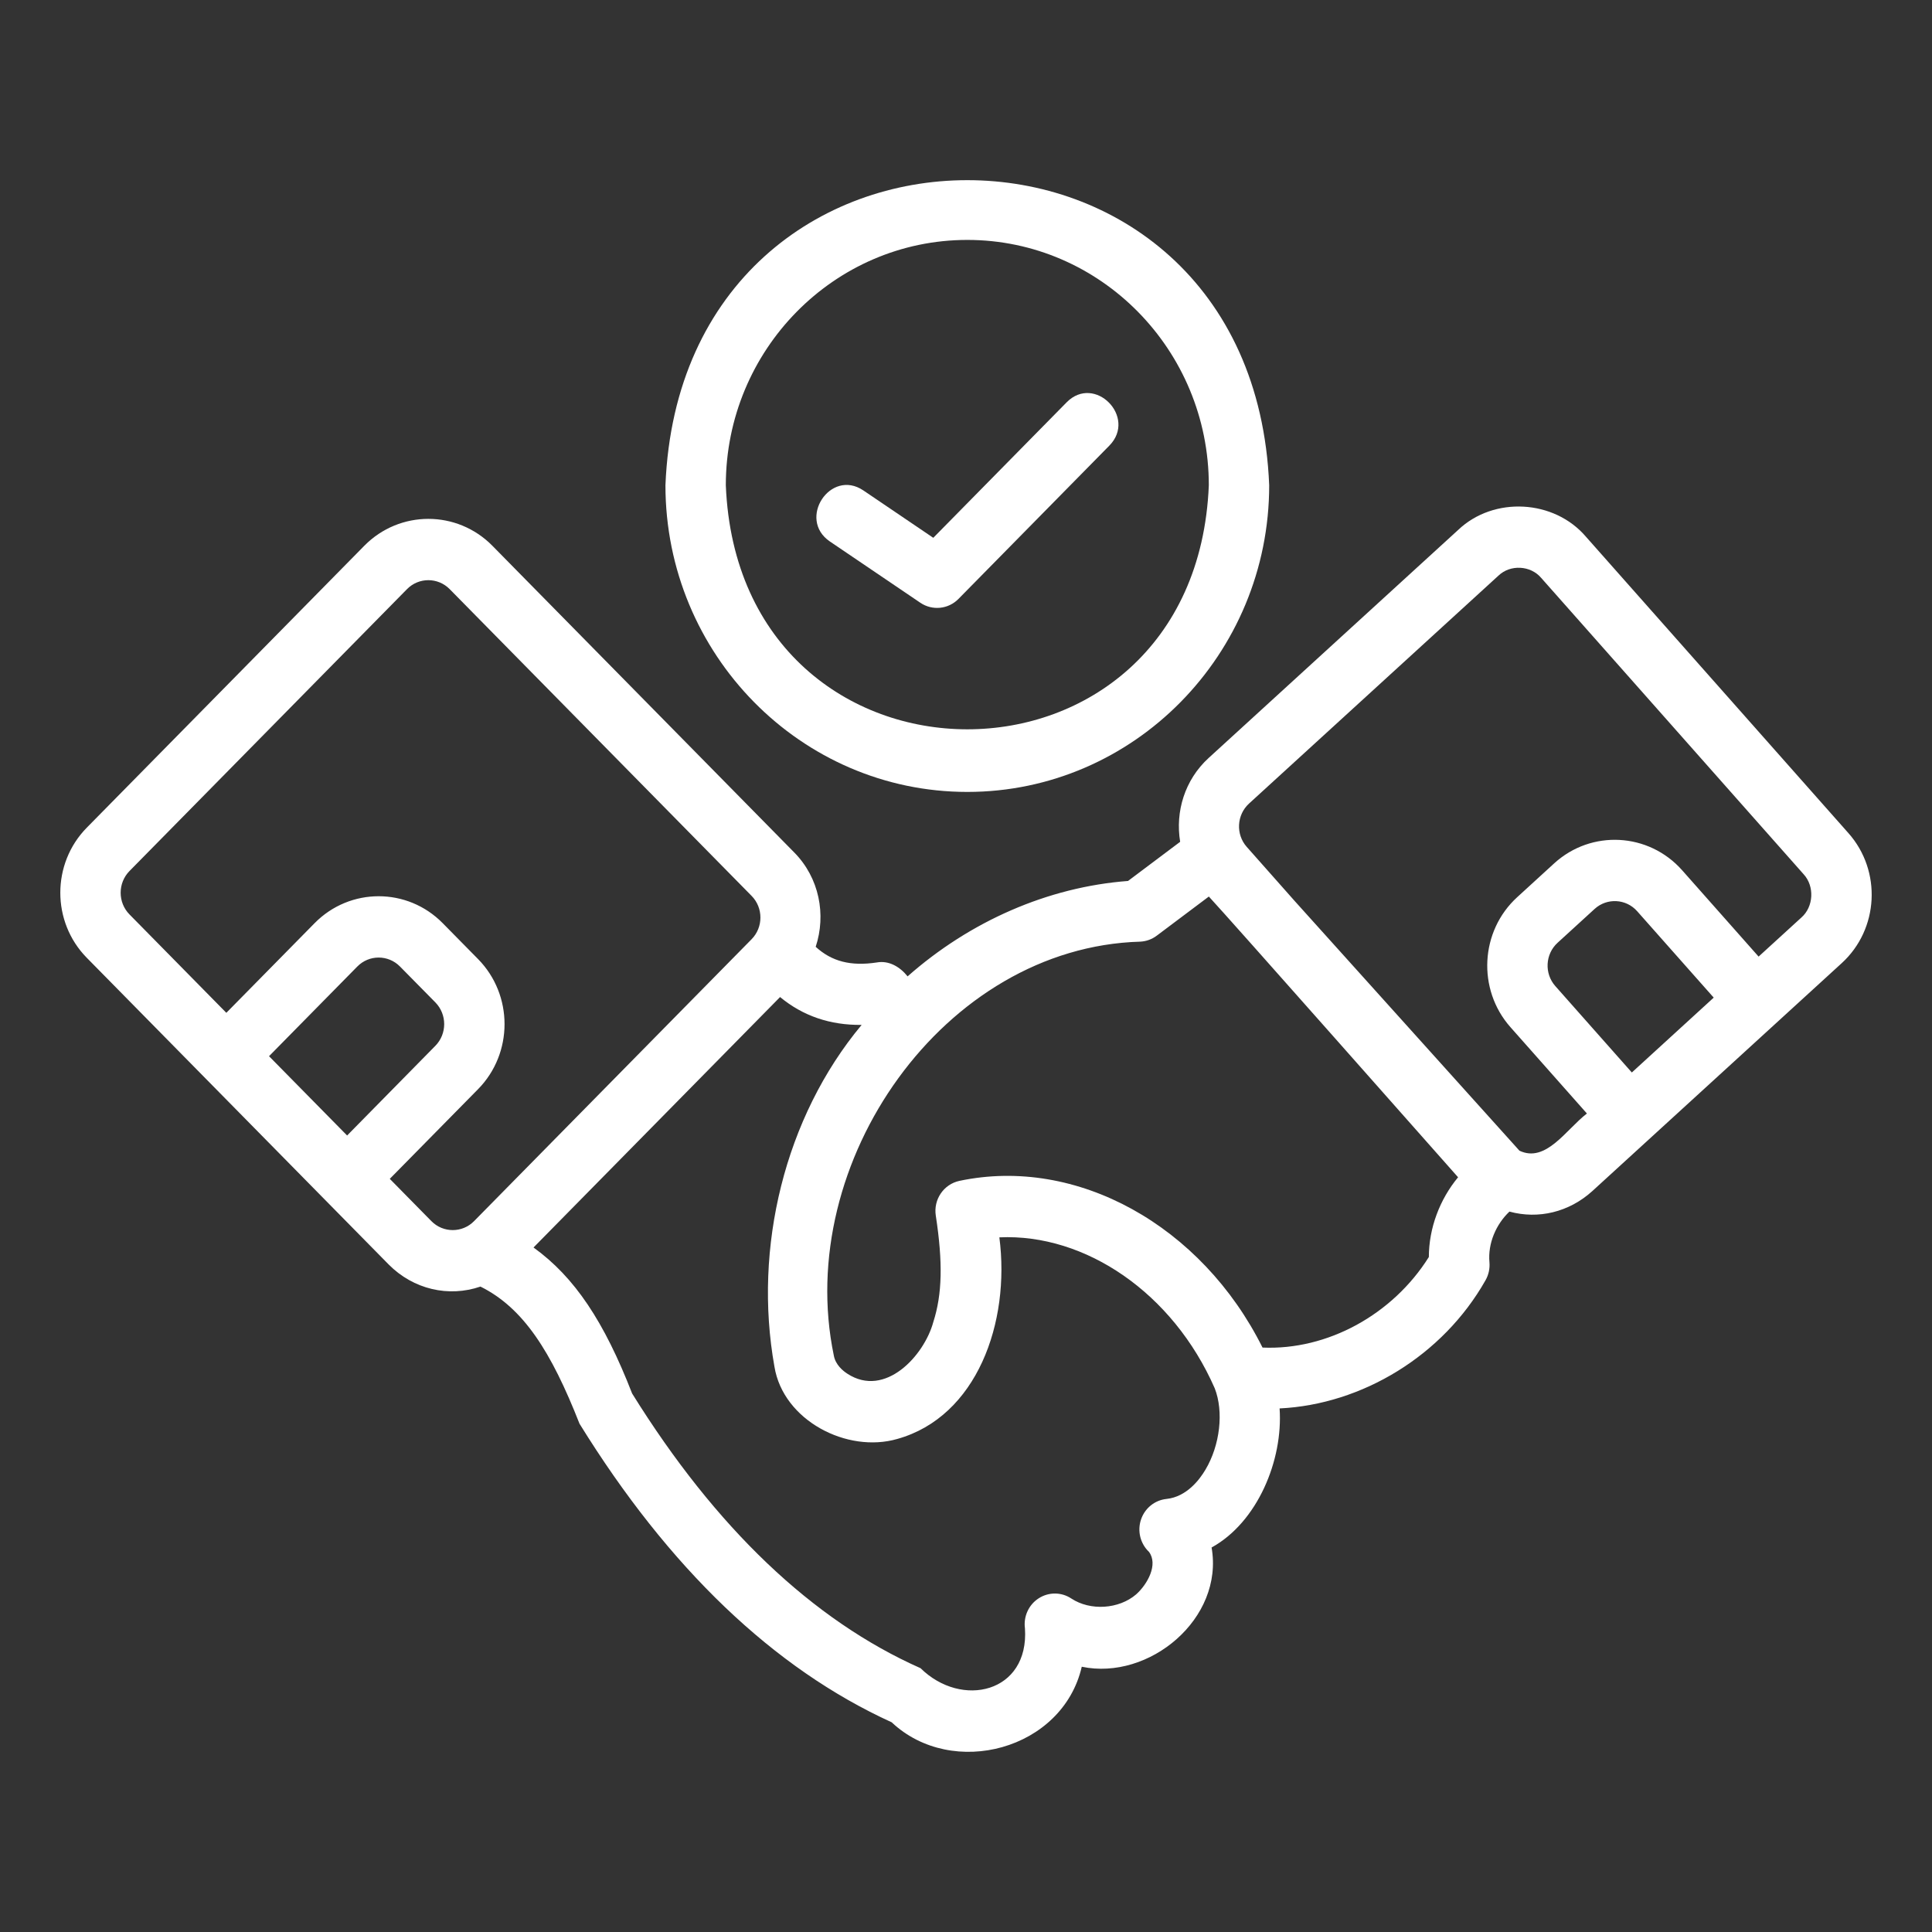
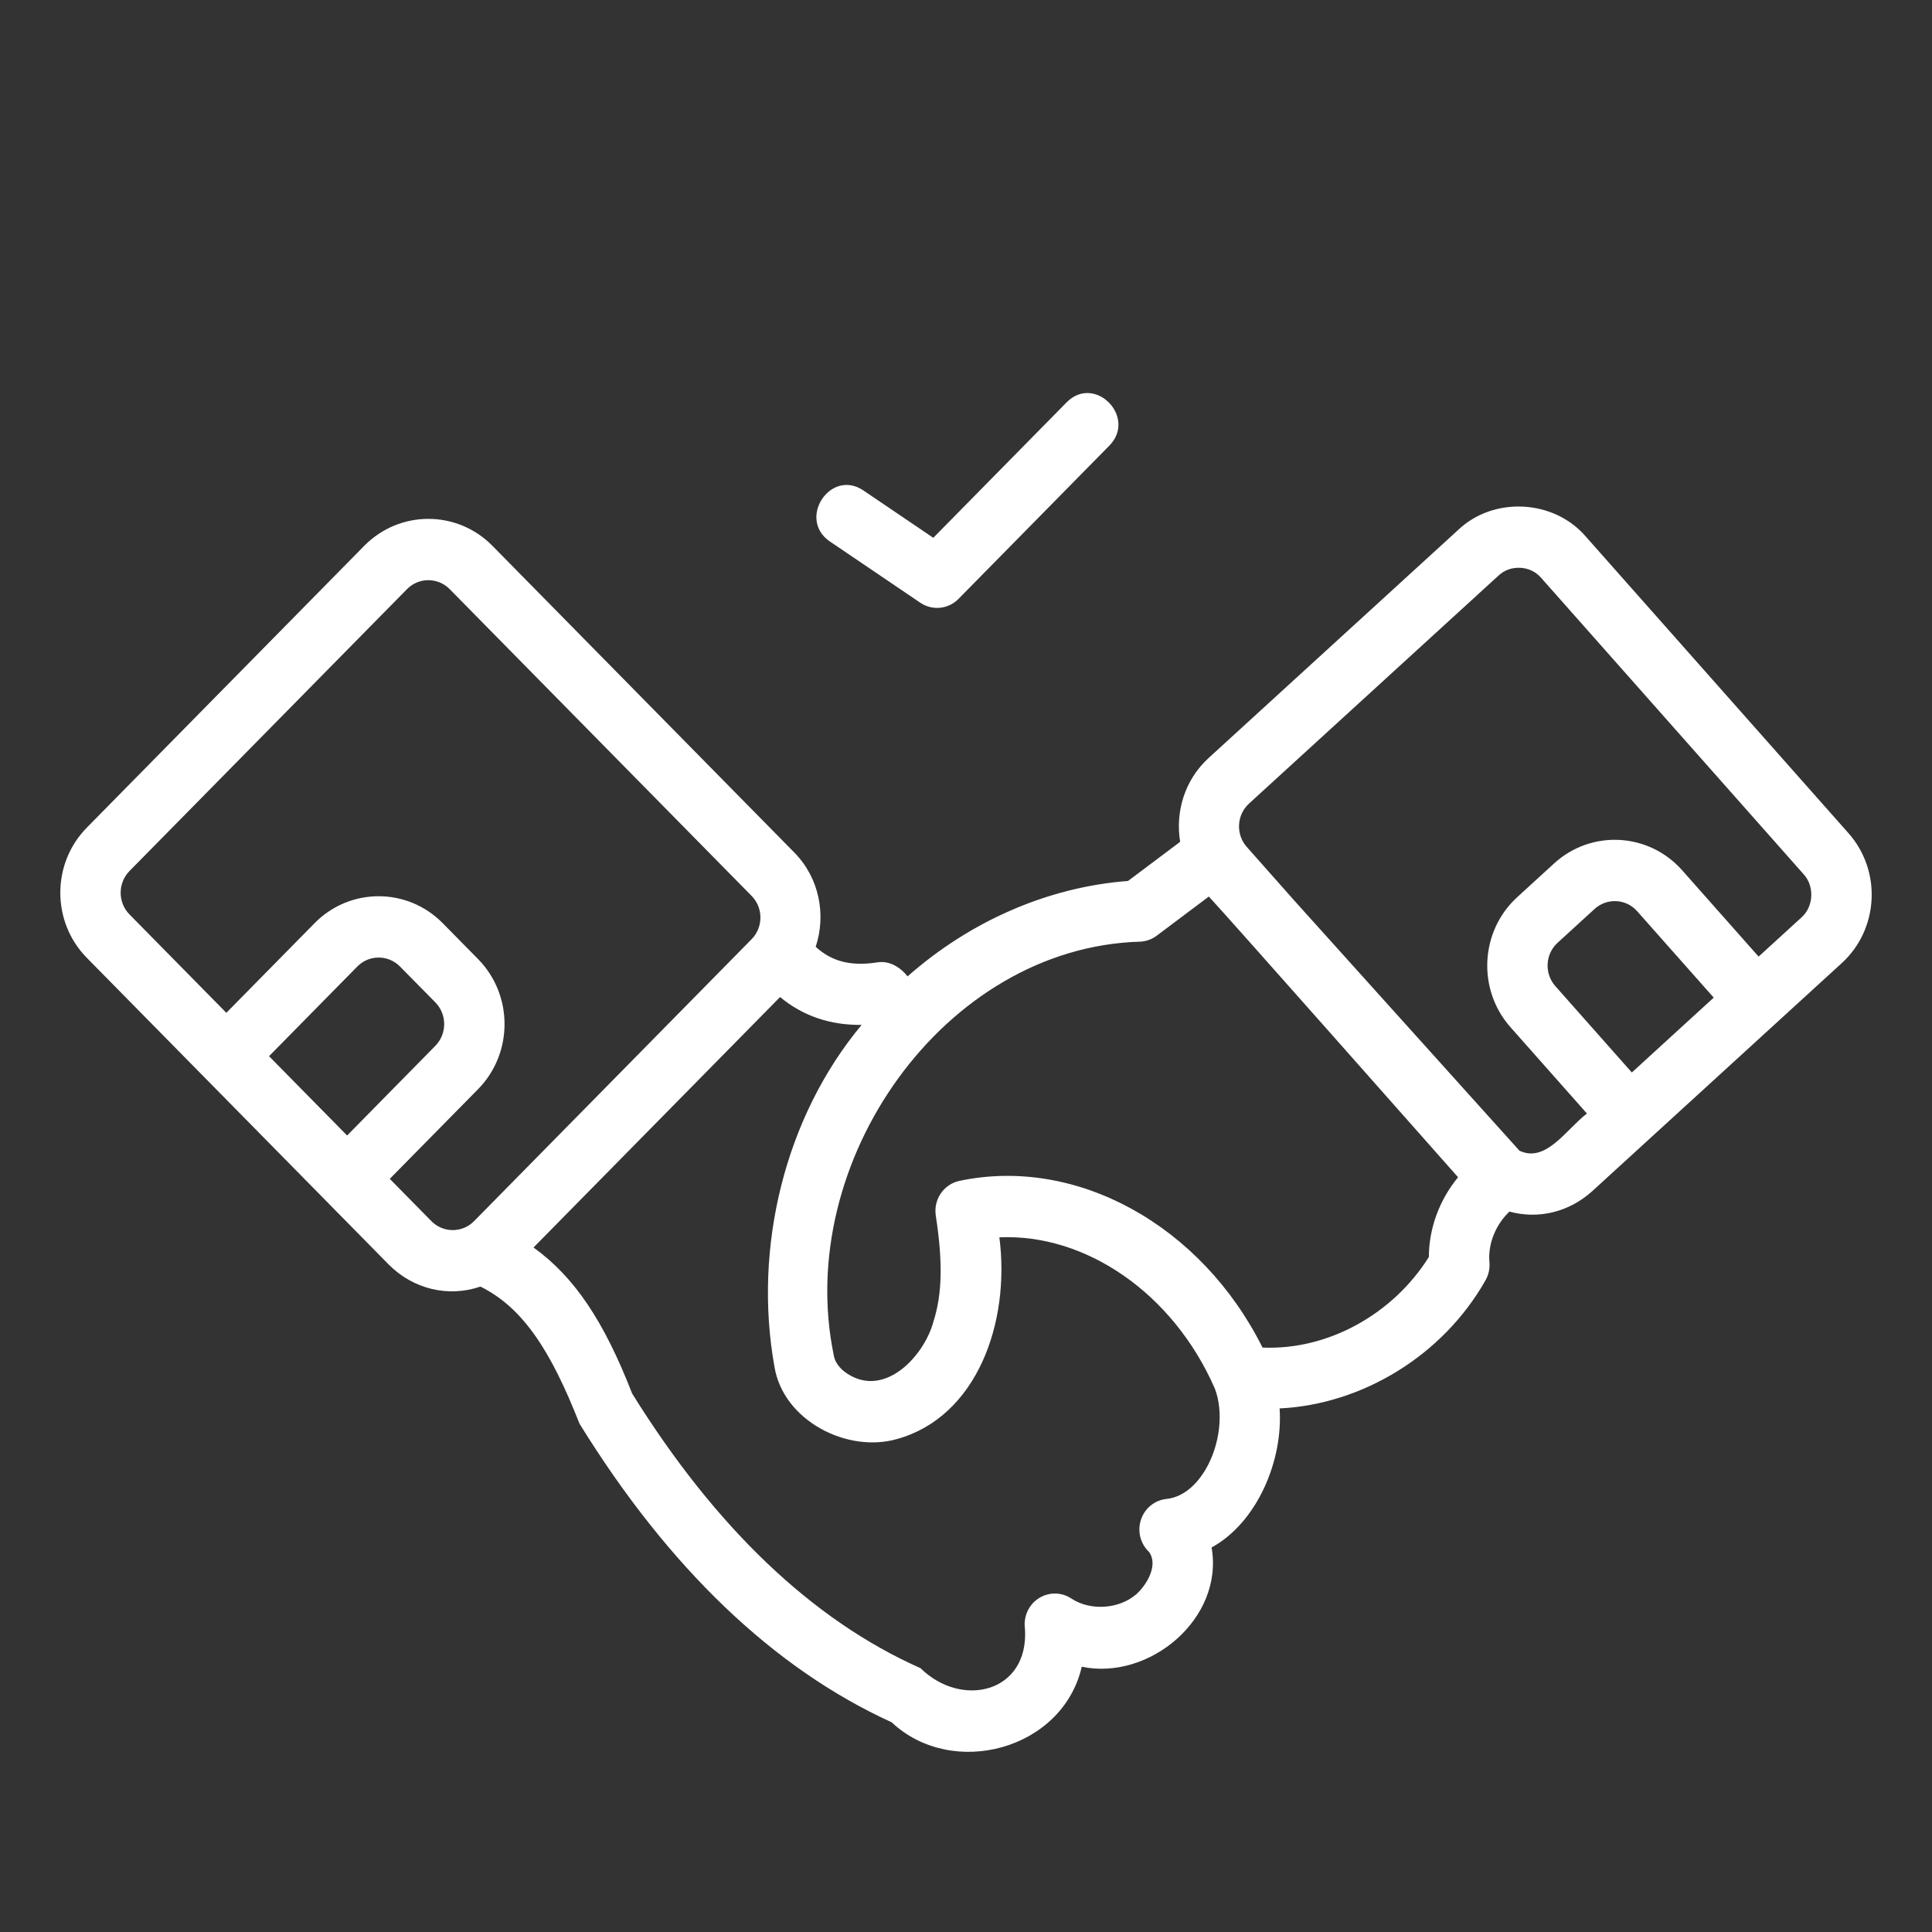
<svg xmlns="http://www.w3.org/2000/svg" width="60" height="60" viewBox="0 0 60 60" fill="none">
  <rect x="0" y="0" width="60" height="60" fill="#333333" stroke="none" />
  <g id="noun-handshake-6059154">
    <path id="Vector" d="M49.256 16.672C48.268 15.509 46.388 15.407 45.284 16.458L37.535 23.54C36.792 24.219 36.496 25.21 36.651 26.143L35.032 27.359C32.541 27.547 30.123 28.612 28.186 30.322C27.954 30.03 27.609 29.821 27.23 29.89C26.419 30.013 25.828 29.858 25.332 29.404C25.661 28.408 25.447 27.267 24.667 26.475L15.291 16.949C14.194 15.835 12.41 15.836 11.313 16.95C11.313 16.95 2.695 25.704 2.695 25.704C1.599 26.819 1.599 28.631 2.695 29.745L12.072 39.271C12.839 40.044 13.932 40.295 14.921 39.956C16.254 40.617 17.117 41.973 17.997 44.214C20.769 48.699 24.029 51.818 27.691 53.487C29.576 55.261 33.001 54.343 33.595 51.762C35.692 52.2 38.015 50.267 37.627 48.059C39.048 47.278 39.851 45.351 39.739 43.74C42.299 43.617 44.809 42.102 46.134 39.76C46.231 39.59 46.273 39.394 46.256 39.199C46.204 38.62 46.456 38.026 46.877 37.627C47.774 37.872 48.726 37.646 49.448 36.993L57.197 29.911C58.35 28.858 58.444 27.047 57.407 25.876L49.256 16.672ZM10.78 35.264L8.355 32.801L11.097 30.016C11.462 29.645 12.057 29.645 12.422 30.016L13.521 31.131C13.886 31.503 13.886 32.107 13.521 32.478L10.78 35.264ZM14.723 37.923C14.359 38.294 13.763 38.295 13.397 37.923L12.105 36.61L14.847 33.825C15.943 32.711 15.943 30.899 14.847 29.785L13.748 28.669C12.651 27.555 10.868 27.555 9.771 28.669L7.029 31.454L4.021 28.398C3.656 28.027 3.656 27.423 4.021 27.051L12.639 18.297C13.004 17.925 13.599 17.925 13.965 18.296L23.341 27.822C23.707 28.193 23.707 28.797 23.341 29.169L14.723 37.923ZM37.436 45.643C37.252 45.955 36.849 46.486 36.227 46.551C35.861 46.589 35.551 46.84 35.434 47.194C35.316 47.548 35.414 47.939 35.682 48.194C35.974 48.585 35.639 49.197 35.285 49.514C34.747 49.977 33.861 50.032 33.27 49.643C32.962 49.438 32.565 49.438 32.256 49.638C31.946 49.838 31.78 50.204 31.831 50.573C31.964 52.575 29.863 53.065 28.588 51.807C25.238 50.32 22.225 47.45 19.631 43.276C18.762 41.042 17.847 39.663 16.569 38.742L24.226 30.964C24.936 31.553 25.785 31.841 26.759 31.829C24.365 34.7 23.39 38.757 24.051 42.443C24.322 44.112 26.306 45.142 27.87 44.687C30.334 43.995 31.381 41.079 31.036 38.427C33.709 38.305 36.428 40.155 37.725 43.116C38.008 43.841 37.891 44.879 37.436 45.643ZM44.374 39.038C43.249 40.83 41.221 41.938 39.209 41.85C37.317 38.06 33.441 35.902 29.795 36.673C29.307 36.778 28.984 37.252 29.062 37.753C29.285 39.207 29.262 40.195 28.985 41.056C28.702 42.101 27.489 43.427 26.316 42.662C26.181 42.575 25.947 42.387 25.895 42.097C24.644 36.085 29.323 29.418 35.41 29.244C35.596 29.235 35.774 29.171 35.924 29.058L37.542 27.843C38.234 28.589 44.437 35.61 45.282 36.561C44.713 37.249 44.376 38.135 44.374 39.038ZM50.678 33.307L48.302 30.624C47.956 30.234 47.987 29.63 48.372 29.279L49.521 28.229C49.904 27.878 50.499 27.908 50.845 28.3L53.221 30.982L50.678 33.307ZM55.943 28.495L54.615 29.708L52.239 27.025C51.201 25.855 49.421 25.759 48.267 26.812L47.118 27.863C45.965 28.916 45.871 30.727 46.907 31.898L49.283 34.581C48.639 35.075 48.011 36.127 47.188 35.736L40.209 27.983L38.719 26.301C38.373 25.911 38.405 25.308 38.789 24.956L46.538 17.875C46.907 17.524 47.532 17.558 47.862 17.946L56.013 27.15C56.357 27.523 56.325 28.161 55.943 28.495Z" fill="#ffffff" />
-     <path id="Vector_2" d="M30.041 24.594C35.21 24.594 39.416 20.321 39.416 15.07C38.901 2.435 21.178 2.439 20.666 15.07C20.666 20.321 24.871 24.594 30.041 24.594ZM30.041 7.451C34.176 7.451 37.541 10.869 37.541 15.07C37.128 25.177 22.951 25.175 22.541 15.07C22.541 10.869 25.905 7.451 30.041 7.451Z" fill="#ffffff" />
    <path id="Vector_3" d="M28.583 18.72C28.953 18.97 29.449 18.923 29.766 18.6L34.453 13.838C35.316 12.956 33.999 11.614 33.128 12.492C33.128 12.492 28.984 16.702 28.984 16.702L26.811 15.23C25.788 14.542 24.754 16.12 25.771 16.815C25.771 16.815 28.583 18.72 28.583 18.72Z" fill="#ffffff" />
  </g>
</svg>